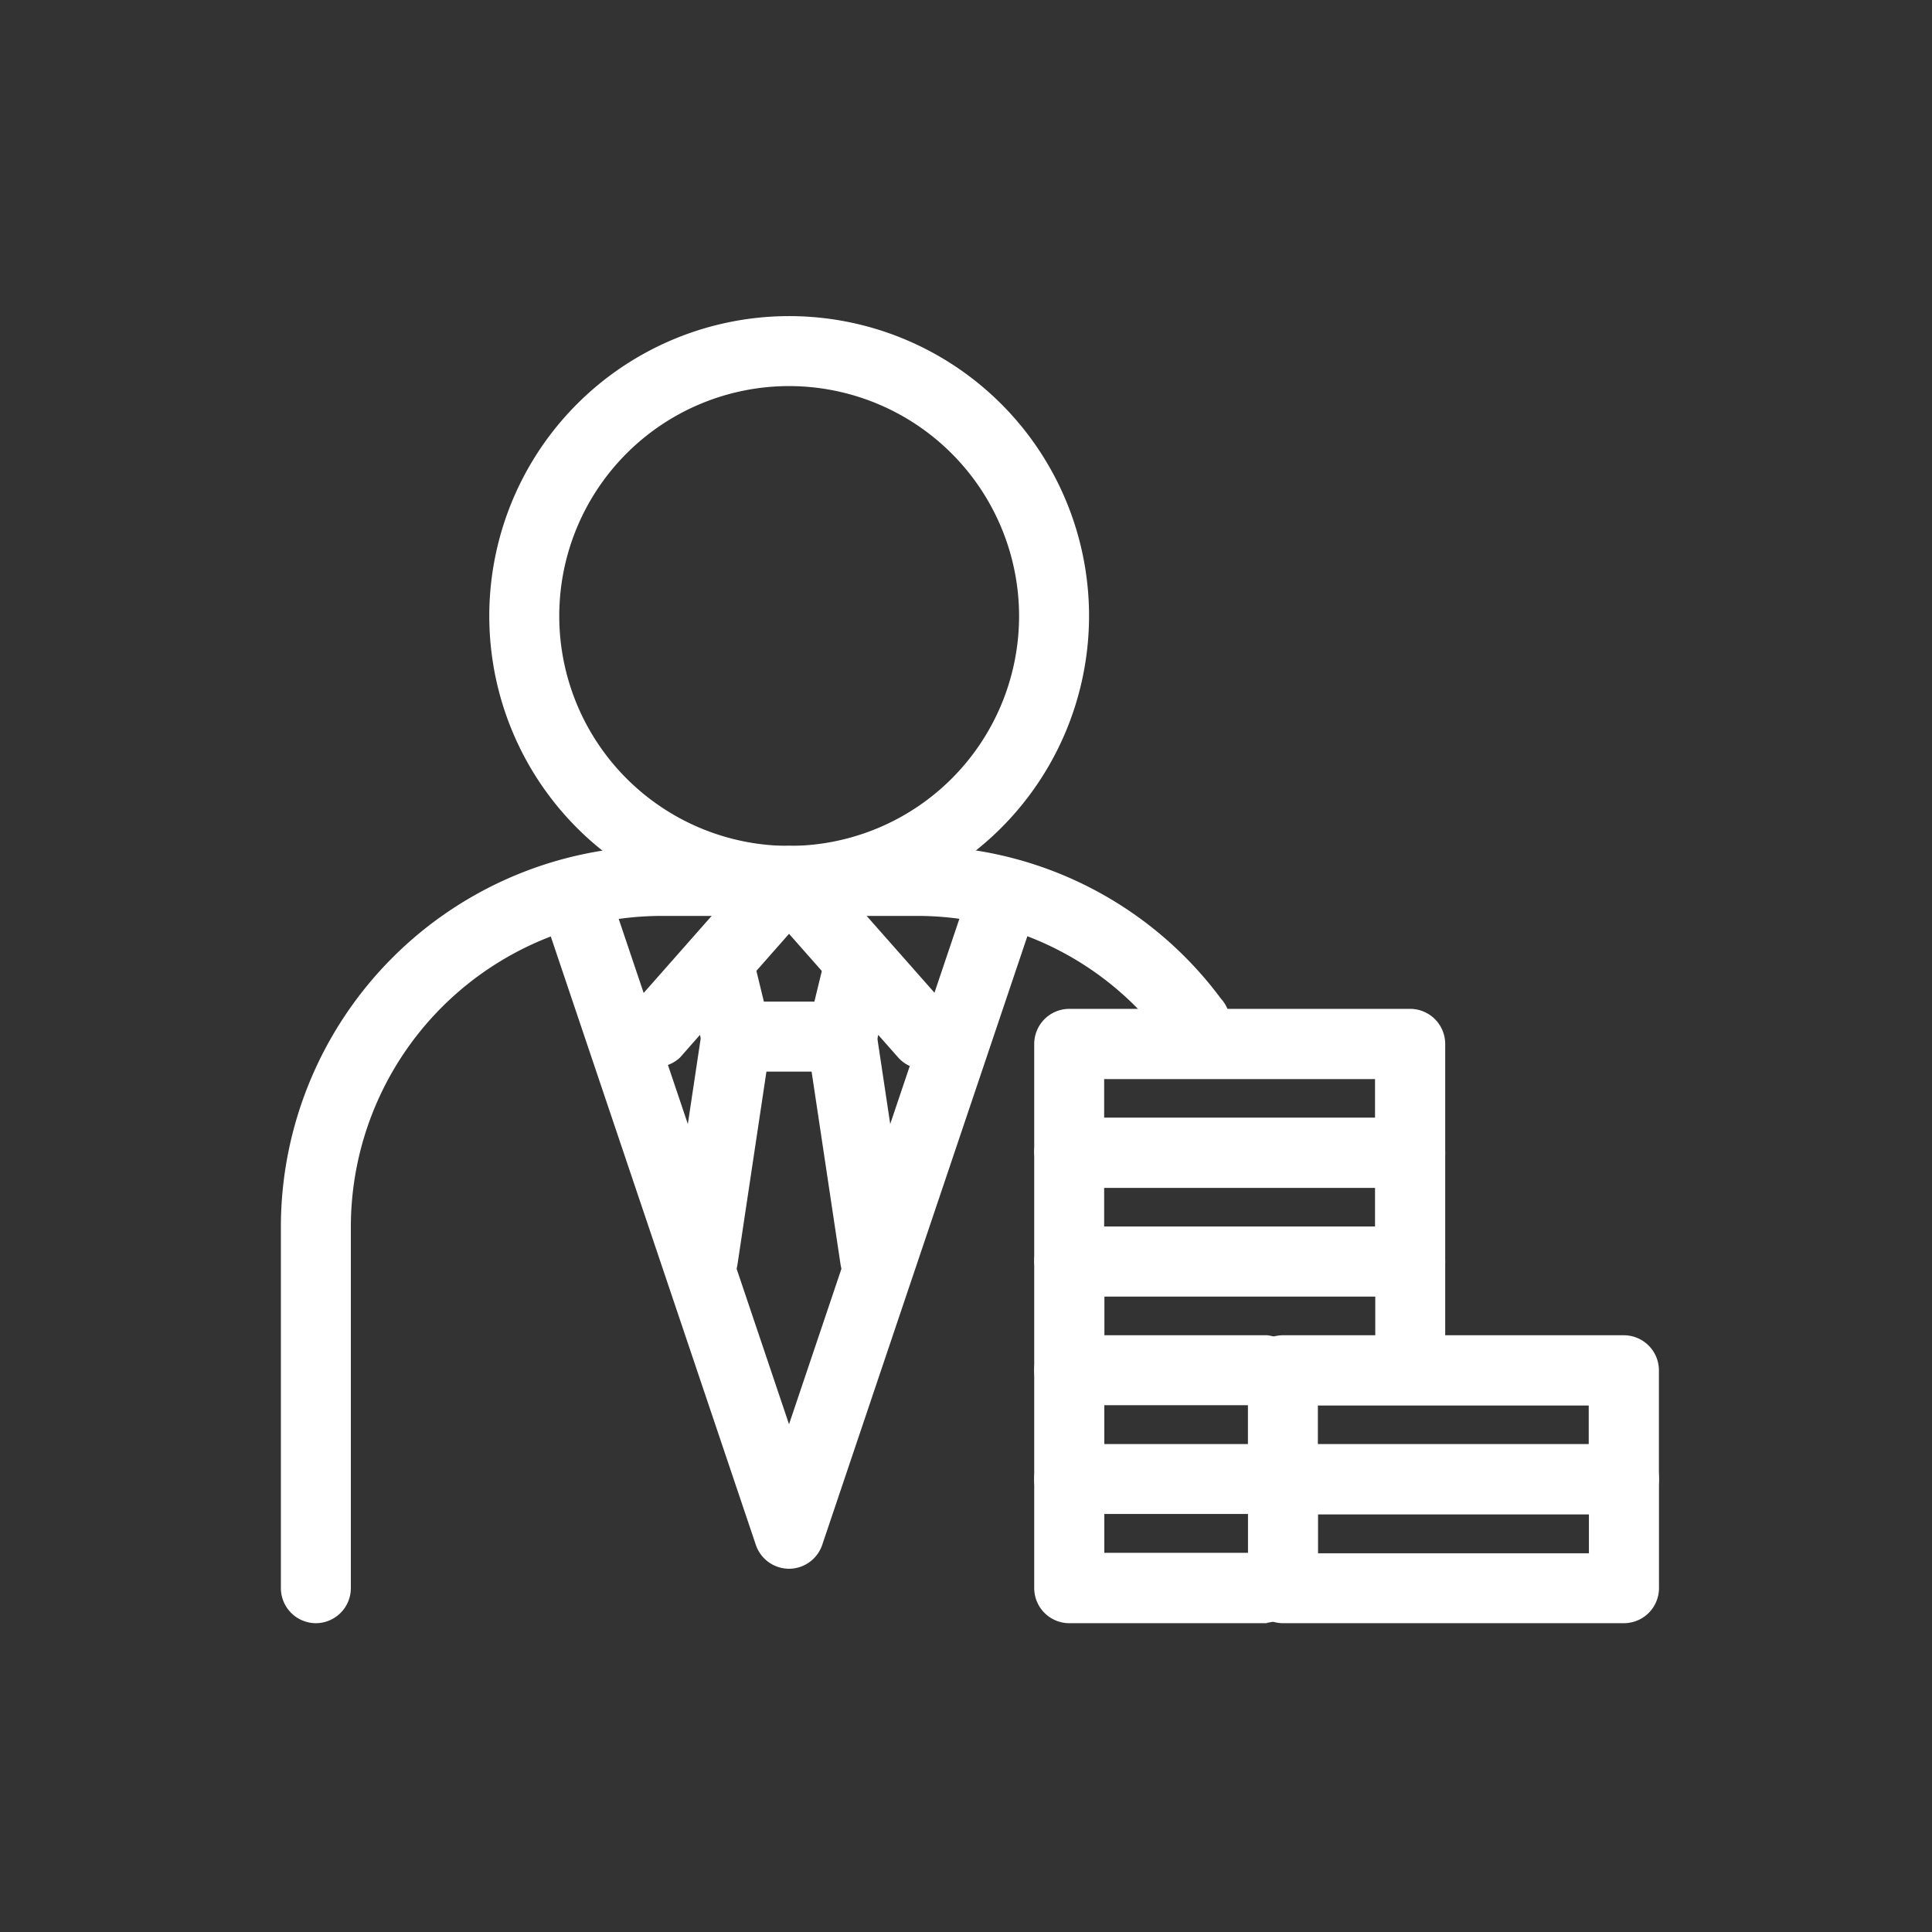
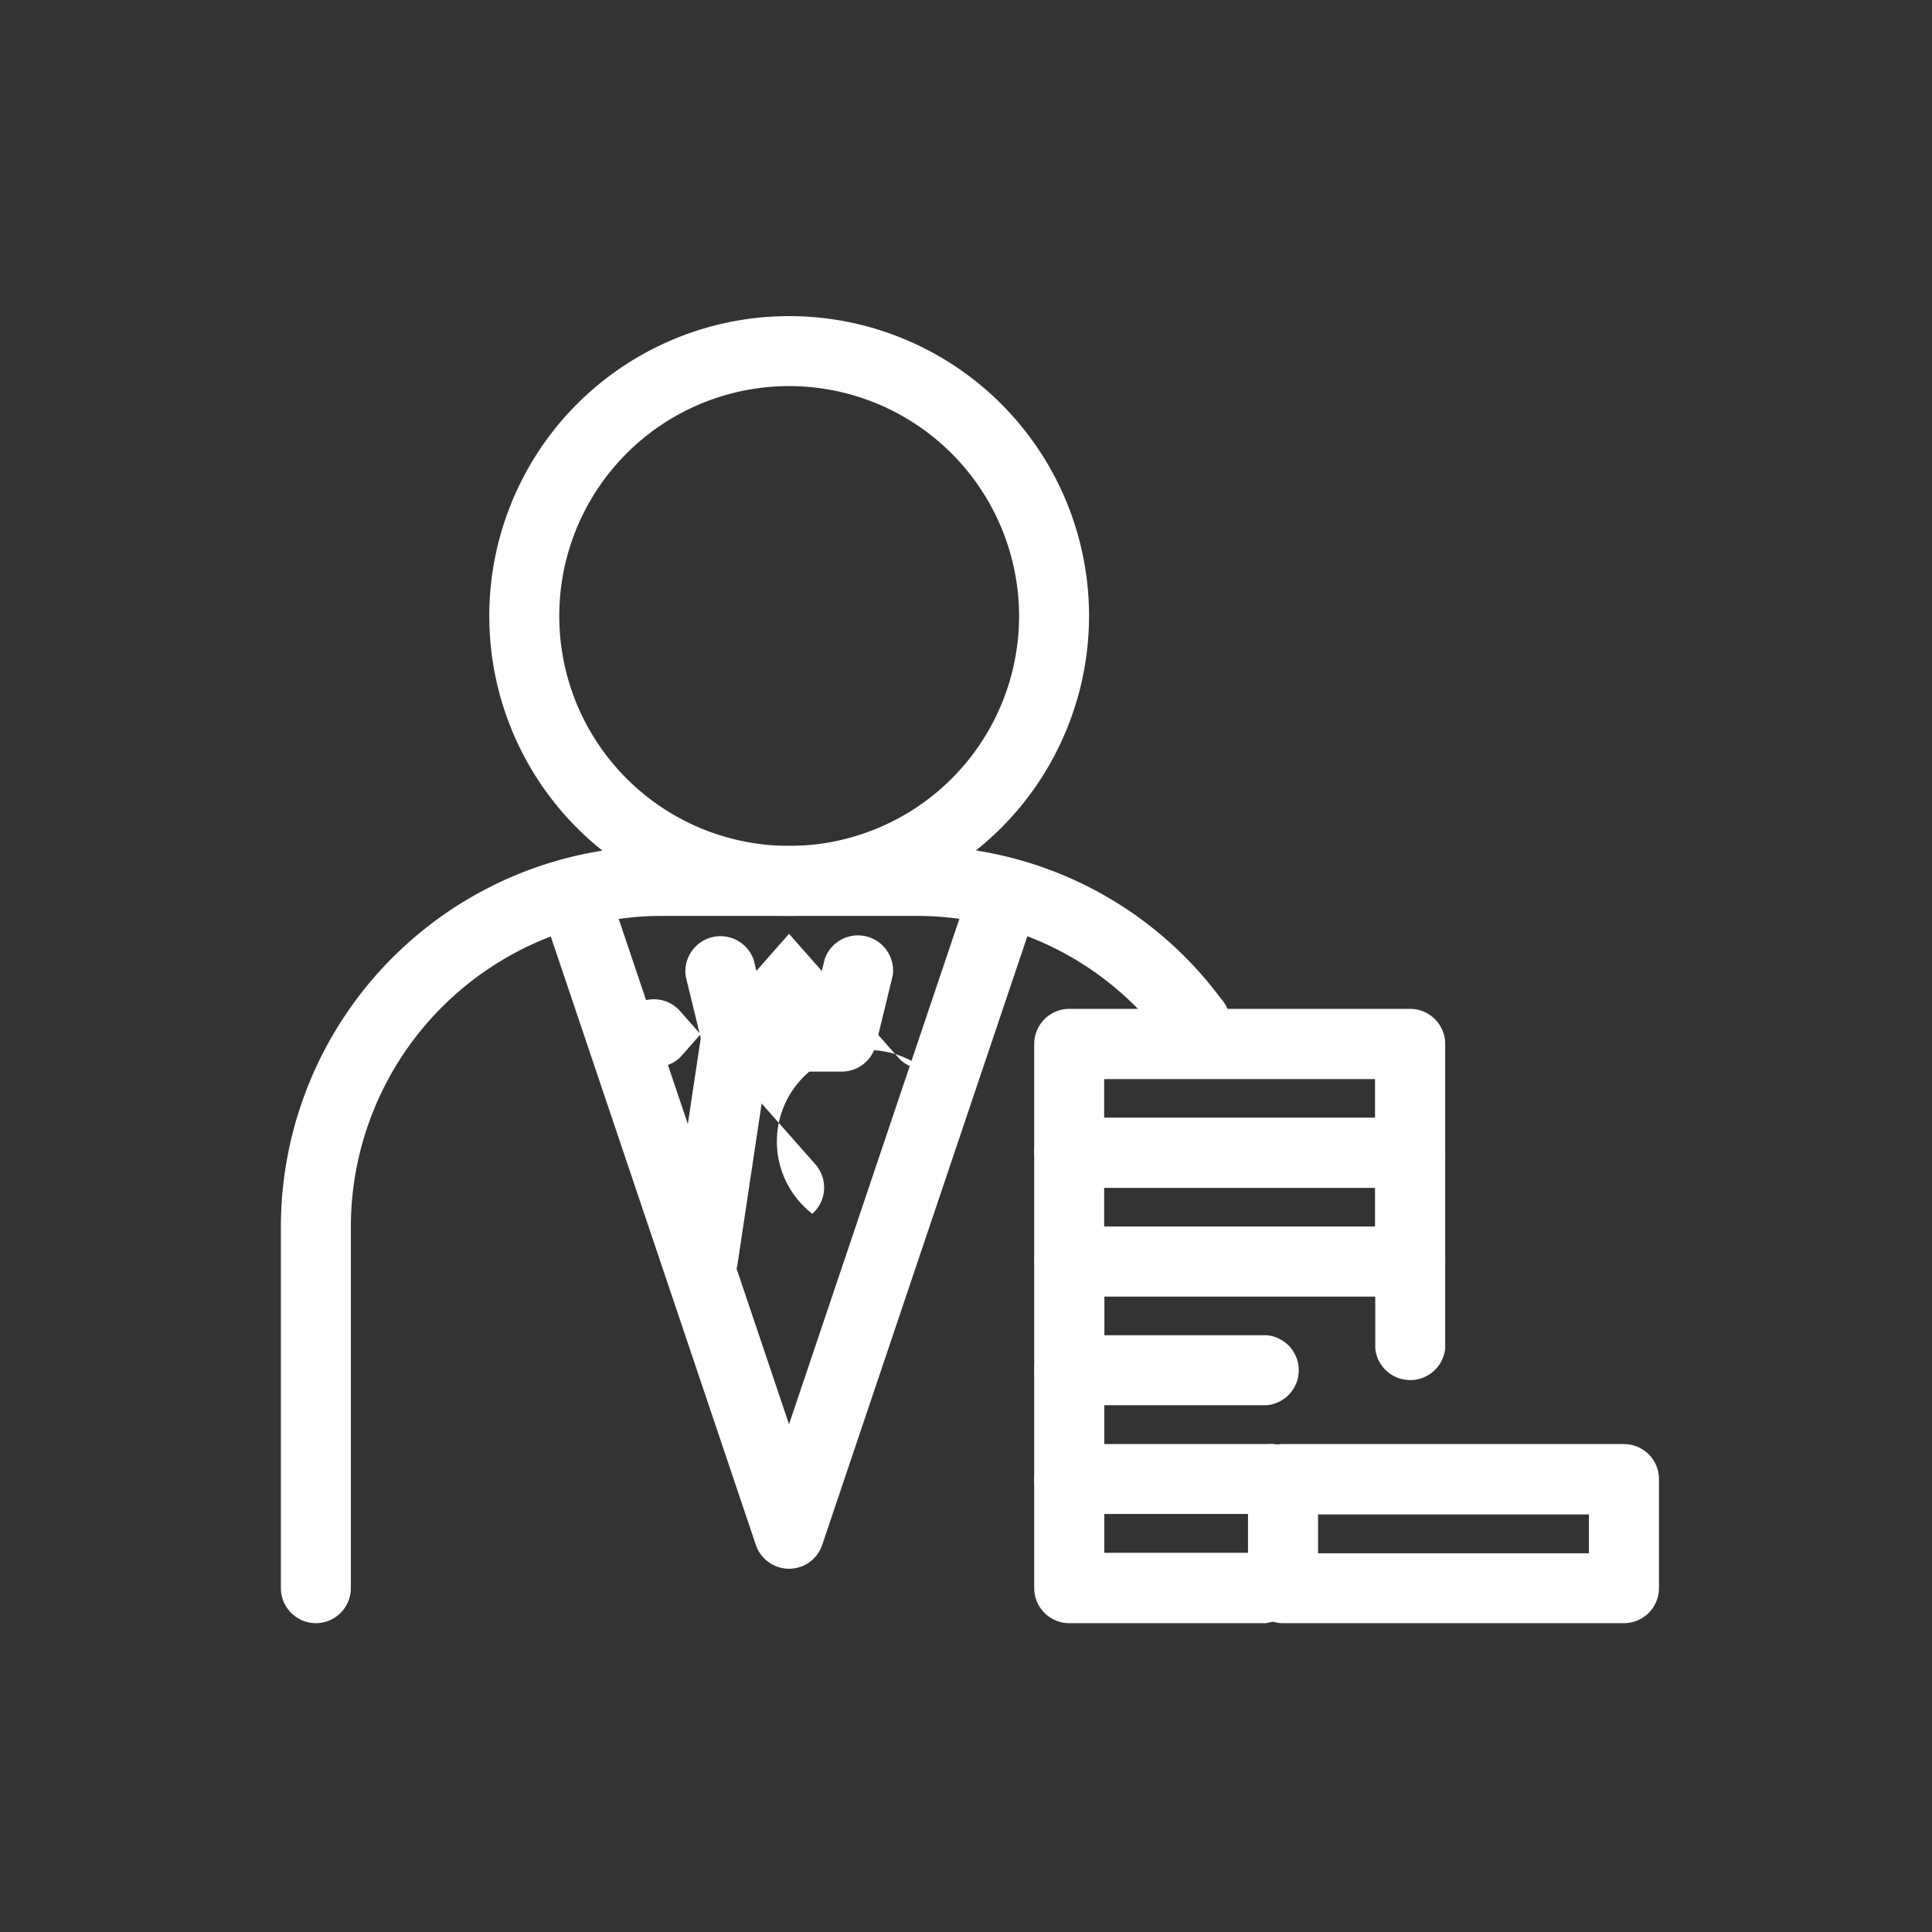
<svg xmlns="http://www.w3.org/2000/svg" width="55" height="55" viewBox="0 0 55 55">
  <rect x="0" y="0" width="55" height="55" fill="#333333" stroke="none" />
  <g id="그룹_94" data-name="그룹 94" transform="translate(-1725 691)">
    <rect id="사각형_40" data-name="사각형 40" width="55" height="55" transform="translate(1725 -691)" fill="none" />
    <g id="그룹_28" data-name="그룹 28" transform="translate(1308.304 -1058.834)">
      <g id="그룹_12" data-name="그룹 12" transform="translate(424.696 376.834)">
        <g id="그룹_10" data-name="그룹 10" transform="translate(5.925)">
          <path id="패스_3" data-name="패스 3" d="M437.7,393.907a8.537,8.537,0,1,1,8.537-8.535A8.546,8.546,0,0,1,437.7,393.907Zm0-15.082a6.545,6.545,0,1,0,6.545,6.546A6.553,6.553,0,0,0,437.7,378.825Z" transform="translate(-429.159 -376.834)" fill="#fff" />
        </g>
        <g id="그룹_11" data-name="그룹 11" transform="translate(0 15.082)">
          <path id="패스_4" data-name="패스 4" d="M425.692,410.321a1,1,0,0,1-1-1V399.033a10.853,10.853,0,0,1,10.843-10.839h7.238a10.755,10.755,0,0,1,8.681,4.348,1,1,0,1,1-1.592,1.195,8.784,8.784,0,0,0-7.089-3.551h-7.238a8.859,8.859,0,0,0-8.851,8.847v10.293A1,1,0,0,1,425.692,410.321Z" transform="translate(-424.696 -388.194)" fill="#fff" />
        </g>
      </g>
      <g id="그룹_22" data-name="그룹 22" transform="translate(446.142 396.565)">
        <g id="그룹_18" data-name="그룹 18">
          <g id="그룹_13" data-name="그룹 13" transform="translate(0 12.389)">
            <path id="패스_5" data-name="패스 5" d="M447.472,406.117h-5.626a1,1,0,0,1-1-1v-3.1a1,1,0,0,1,1-1h5.626a1,1,0,1,1,0,1.991h-4.631v1.106h4.631a1,1,0,0,1,0,1.991Z" transform="translate(-440.85 -401.028)" fill="#fff" />
          </g>
          <g id="그룹_14" data-name="그룹 14" transform="translate(0 9.292)">
            <path id="패스_6" data-name="패스 6" d="M441.846,403.784a1,1,0,0,1-1-1v-3.1a1,1,0,0,1,1-1h5.626a1,1,0,0,1,0,1.991h-4.631v2.1A1,1,0,0,1,441.846,403.784Z" transform="translate(-440.85 -398.695)" fill="#fff" />
          </g>
          <g id="그룹_15" data-name="그룹 15" transform="translate(0 6.195)">
            <path id="패스_7" data-name="패스 7" d="M441.846,401.451a1,1,0,0,1-1-1v-3.1a1,1,0,0,1,1-1h9.7a1,1,0,0,1,1,1v2.468a1,1,0,0,1-1.991,0v-1.472h-7.711v2.1A1,1,0,0,1,441.846,401.451Z" transform="translate(-440.85 -396.362)" fill="#fff" />
          </g>
          <g id="그룹_16" data-name="그룹 16" transform="translate(0 3.097)">
            <path id="패스_8" data-name="패스 8" d="M451.548,399.118a1,1,0,0,1-1-1v-2.1h-7.711v2.1a1,1,0,0,1-1.991,0v-3.1a1,1,0,0,1,1-1h9.7a1,1,0,0,1,1,1v3.1A1,1,0,0,1,451.548,399.118Z" transform="translate(-440.85 -394.029)" fill="#fff" />
          </g>
          <g id="그룹_17" data-name="그룹 17">
            <path id="패스_9" data-name="패스 9" d="M451.548,396.785a1,1,0,0,1-1-1v-2.1h-7.711v2.1a1,1,0,0,1-1.991,0v-3.1a1,1,0,0,1,1-1h9.7a1,1,0,0,1,1,1v3.1A1,1,0,0,1,451.548,396.785Z" transform="translate(-440.85 -391.696)" fill="#fff" />
          </g>
        </g>
        <g id="그룹_21" data-name="그룹 21" transform="translate(6.084 9.292)">
          <g id="그룹_19" data-name="그룹 19" transform="translate(0 3.097)">
            <path id="패스_10" data-name="패스 10" d="M456.131,406.117h-9.7a1,1,0,0,1-1-1v-3.1a1,1,0,0,1,1-1h9.7a1,1,0,0,1,1,1v3.1A1,1,0,0,1,456.131,406.117Zm-8.706-1.991h7.711v-1.106h-7.711Z" transform="translate(-445.433 -401.028)" fill="#fff" />
          </g>
          <g id="그룹_20" data-name="그룹 20">
-             <path id="패스_11" data-name="패스 11" d="M456.131,403.784a1,1,0,0,1-1-1v-2.1h-7.711v2.1a1,1,0,0,1-1.991,0v-3.1a1,1,0,0,1,1-1h9.7a1,1,0,0,1,1,1v3.1A1,1,0,0,1,456.131,403.784Z" transform="translate(-445.433 -398.695)" fill="#fff" />
-           </g>
+             </g>
        </g>
      </g>
      <g id="그룹_23" data-name="그룹 23" transform="translate(432.289 393.077)">
        <path id="패스_12" data-name="패스 12" d="M437.284,408.485a1,1,0,0,1-.944-.677l-5.873-17.425a1,1,0,1,1,1.888-.636l4.929,14.625,4.929-14.625a1,1,0,1,1,1.888.636l-5.873,17.425A1,1,0,0,1,437.284,408.485Z" transform="translate(-430.415 -389.069)" fill="#fff" />
      </g>
      <g id="그룹_24" data-name="그룹 24" transform="translate(434.311 391.917)">
-         <path id="패스_13" data-name="패스 13" d="M440.638,394.55a1,1,0,0,1-.747-.336l-3.105-3.518-3.1,3.518a1,1,0,0,1-1.494-1.318l3.85-4.364a1,1,0,0,1,.747-.337h0a.994.994,0,0,1,.746.337l3.853,4.364a1,1,0,0,1-.089,1.406A.986.986,0,0,1,440.638,394.55Z" transform="translate(-431.939 -388.195)" fill="#fff" />
+         <path id="패스_13" data-name="패스 13" d="M440.638,394.55a1,1,0,0,1-.747-.336l-3.105-3.518-3.1,3.518a1,1,0,0,1-1.494-1.318a1,1,0,0,1,.747-.337h0a.994.994,0,0,1,.746.337l3.853,4.364a1,1,0,0,1-.089,1.406A.986.986,0,0,1,440.638,394.55Z" transform="translate(-431.939 -388.195)" fill="#fff" />
      </g>
      <g id="그룹_25" data-name="그룹 25" transform="translate(436.187 394.381)">
        <path id="패스_14" data-name="패스 14" d="M437.824,394.01h-3a1,1,0,0,1-.968-.761l-.473-1.946a1,1,0,0,1,1.936-.469l.288,1.184h1.438l.293-1.207a1,1,0,0,1,1.936.469l-.479,1.969A1,1,0,0,1,437.824,394.01Z" transform="translate(-433.352 -390.051)" fill="#fff" />
      </g>
      <g id="그룹_26" data-name="그룹 26" transform="translate(439.663 396.348)">
-         <path id="패스_15" data-name="패스 15" d="M437.916,399.865a1,1,0,0,1-.984-.848l-.952-6.341a1,1,0,0,1,1.97-.295l.952,6.339a1,1,0,0,1-.838,1.132A.92.92,0,0,1,437.916,399.865Z" transform="translate(-435.97 -391.532)" fill="#fff" />
-       </g>
+         </g>
      <g id="그룹_27" data-name="그룹 27" transform="translate(435.709 396.348)">
        <path id="패스_16" data-name="패스 16" d="M433.989,399.865a.962.962,0,0,1-.15-.012,1,1,0,0,1-.836-1.132l.952-6.339a1,1,0,0,1,1.969.295l-.952,6.341A1,1,0,0,1,433.989,399.865Z" transform="translate(-432.991 -391.532)" fill="#fff" />
      </g>
    </g>
  </g>
</svg>